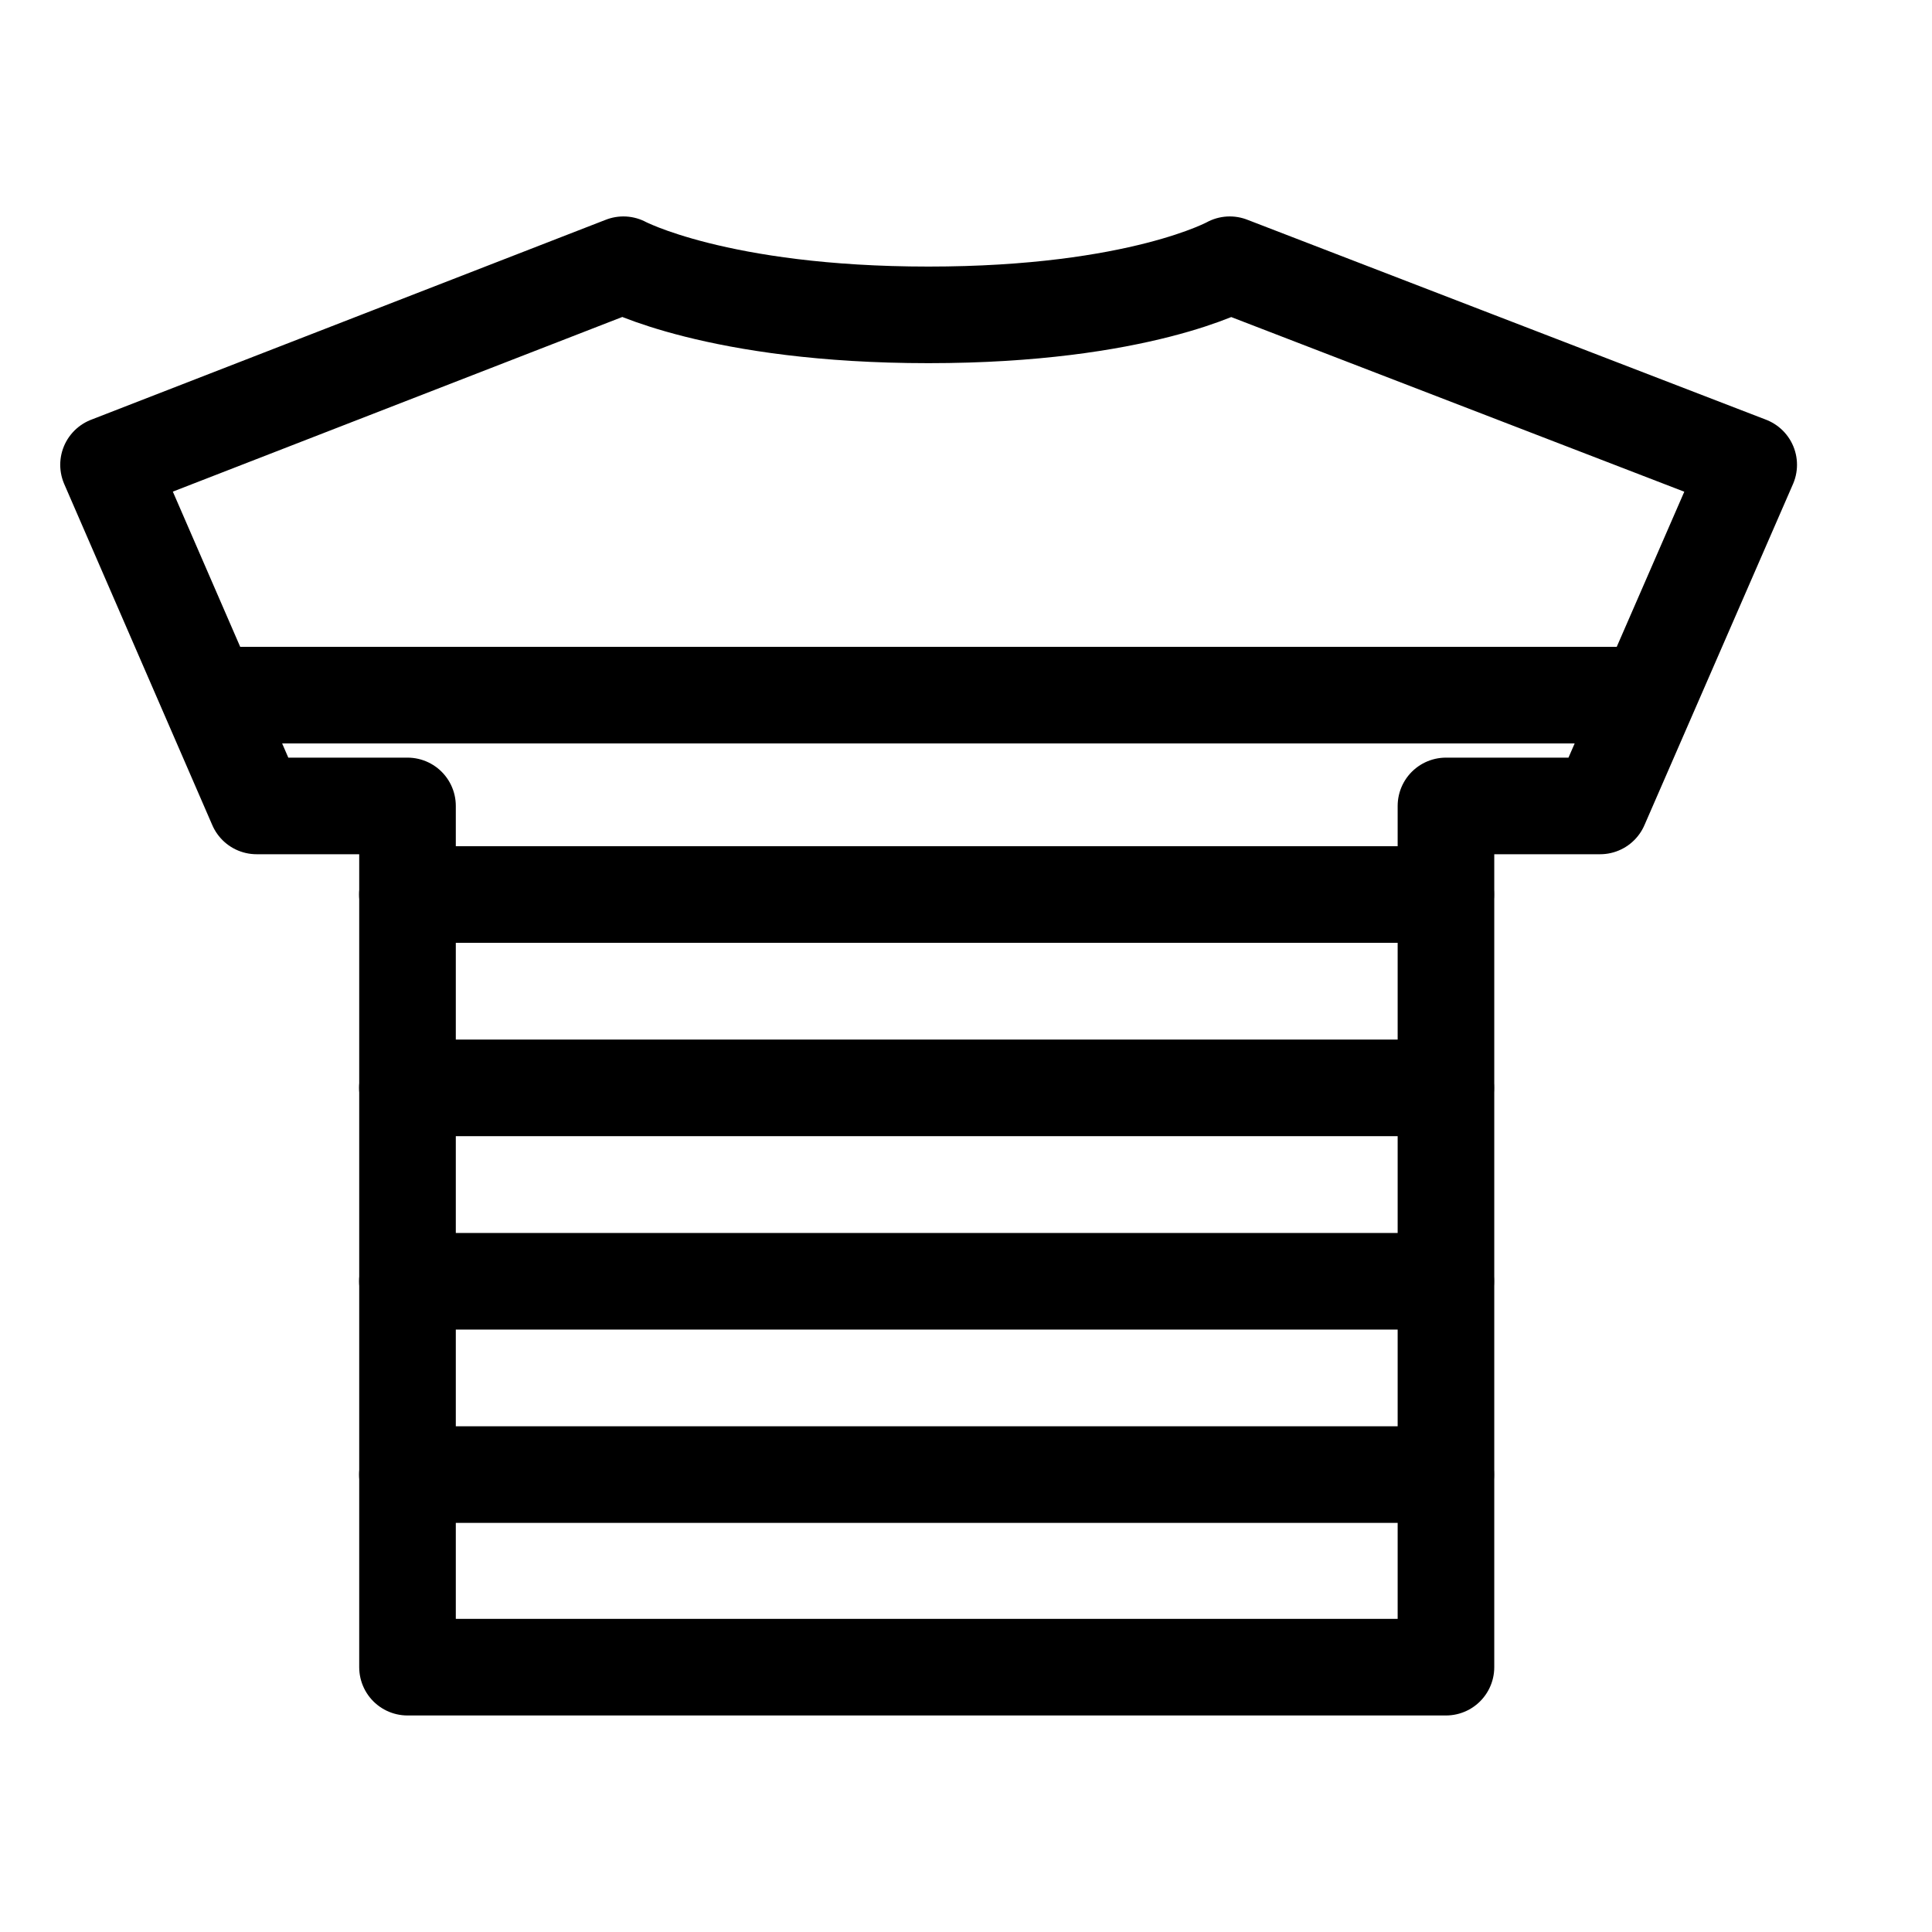
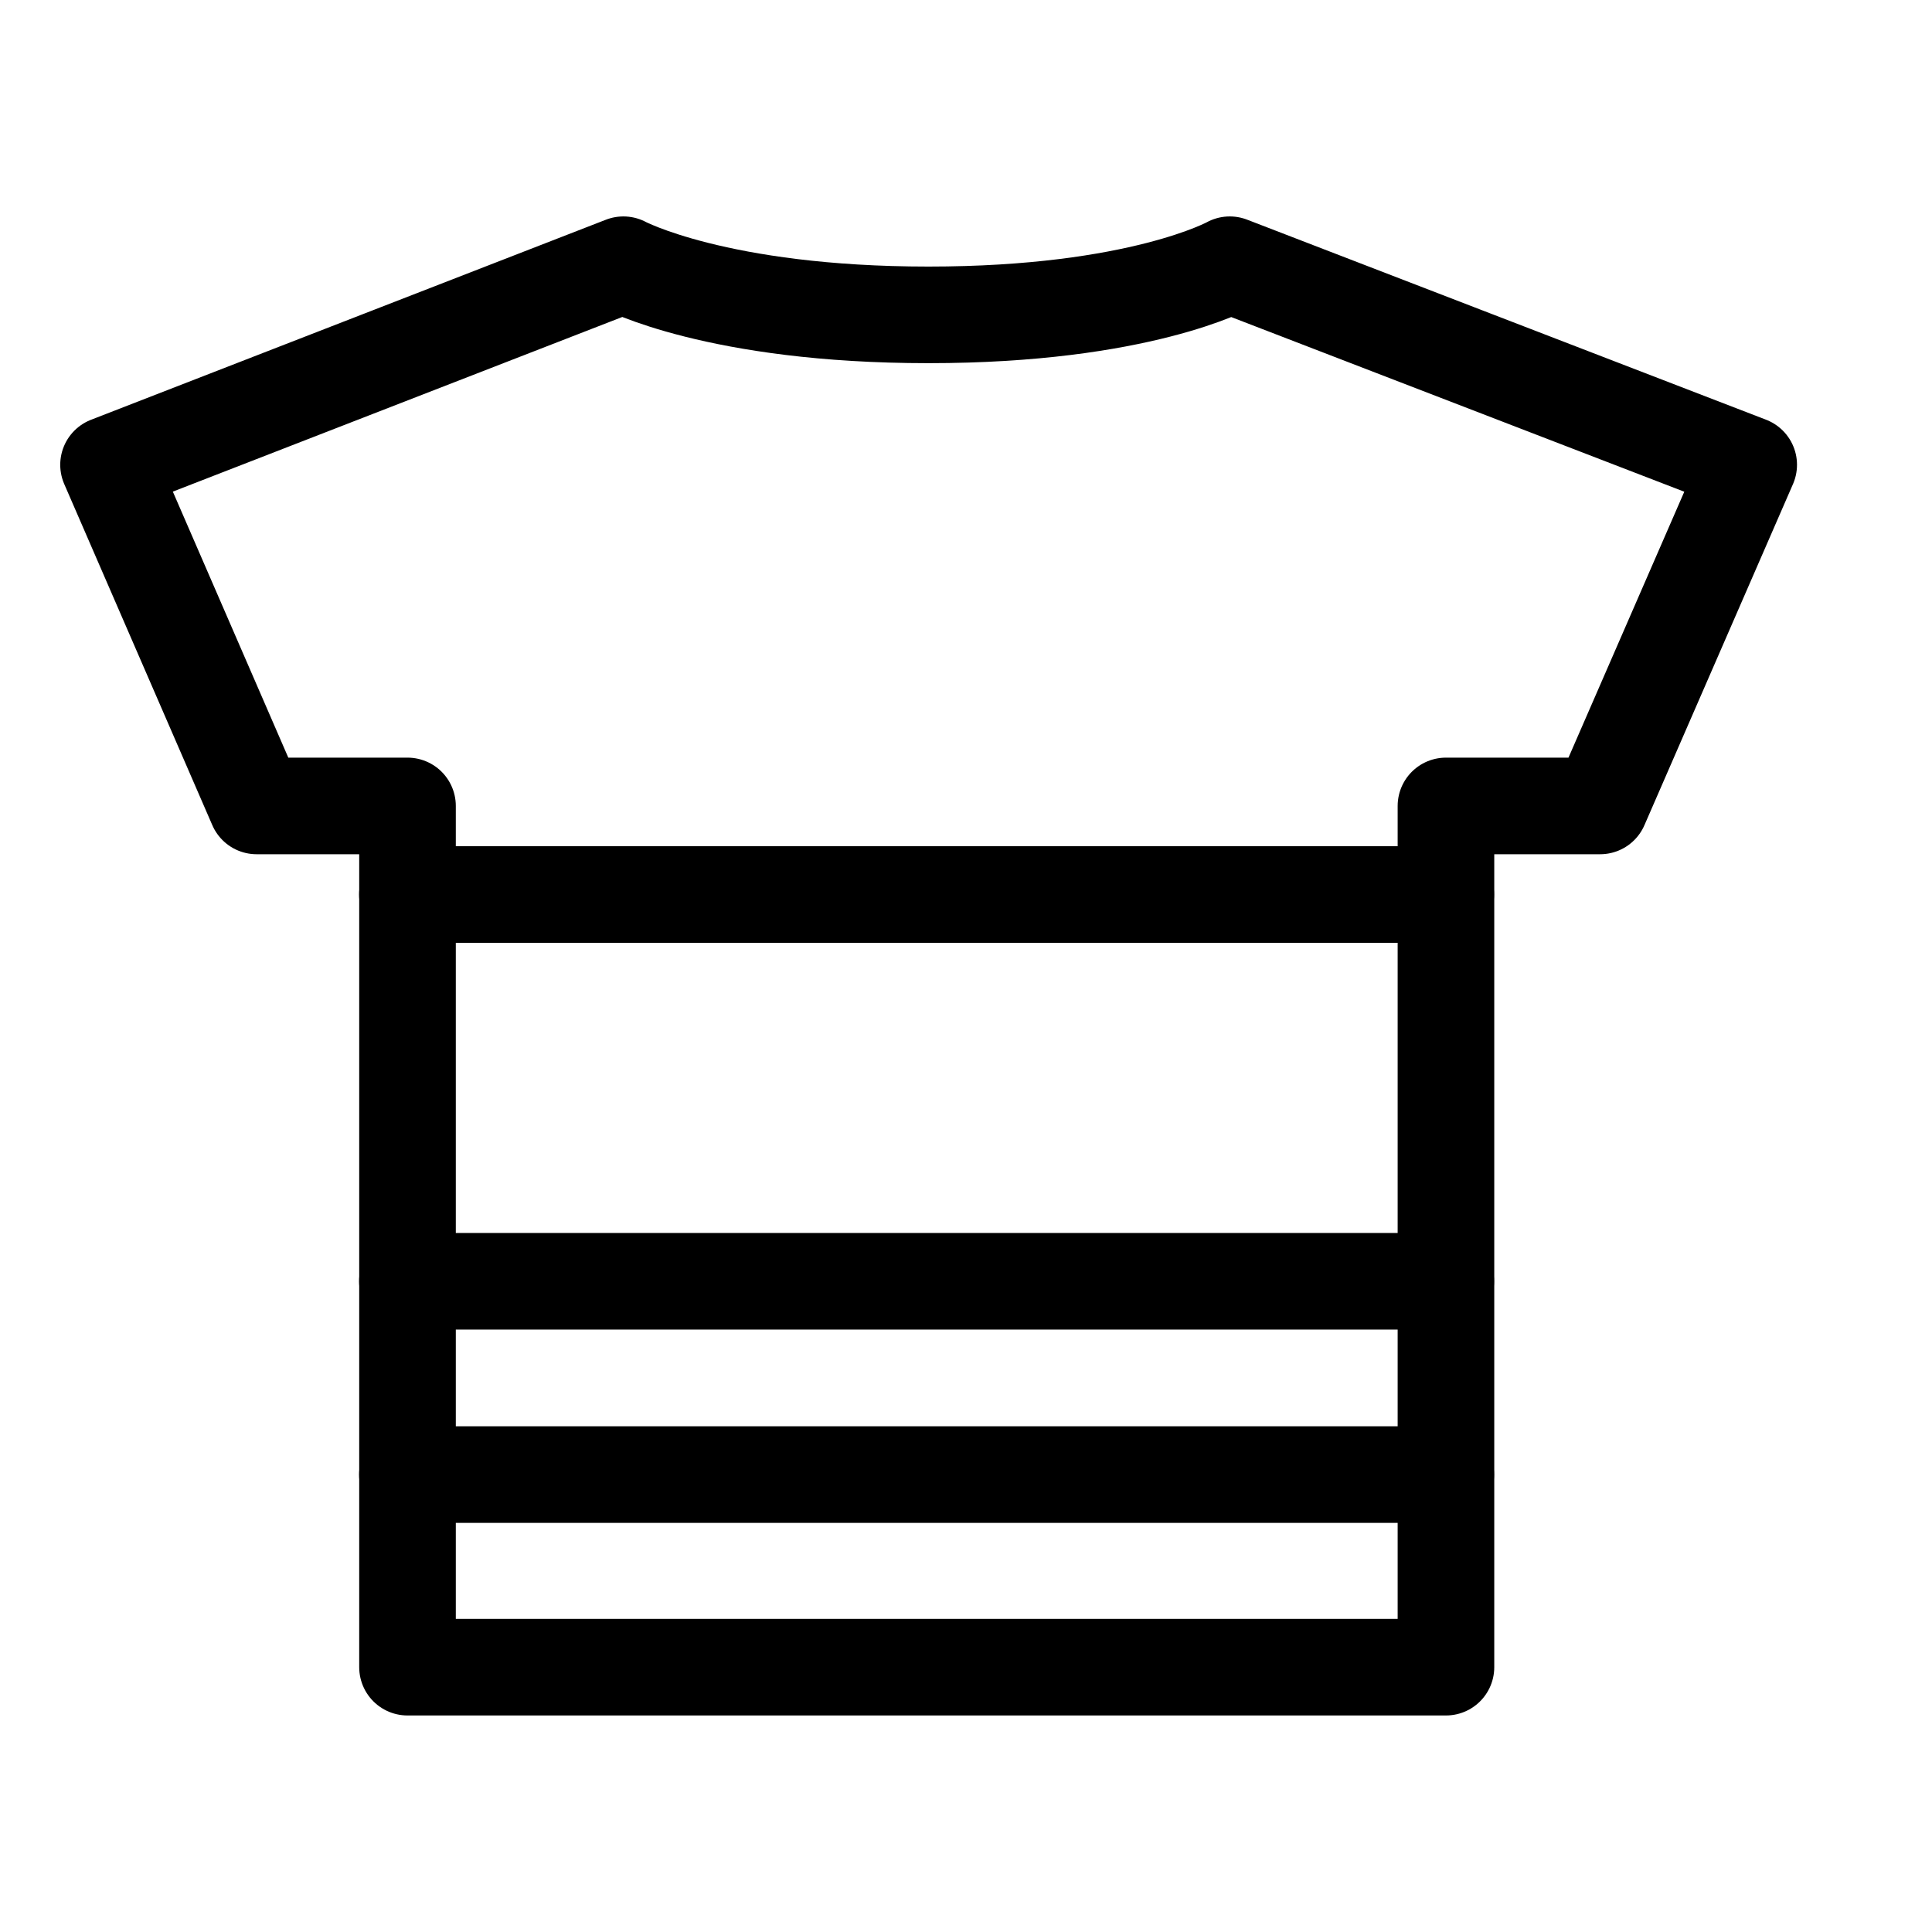
<svg xmlns="http://www.w3.org/2000/svg" width="40" height="40" viewBox="0 0 40 40">
  <defs>
    <style>.a,.b{fill:#fff;}.b{stroke:rgba(0,0,0,0);}.b,.c{stroke-linecap:round;stroke-linejoin:round;stroke-width:2px;}.c{fill:none;stroke:#000;}</style>
  </defs>
  <g transform="translate(-28 -1396)">
    <g transform="translate(28 1395.727)">
-       <rect class="a" width="40" height="40" transform="translate(0 0.273)" />
-     </g>
+       </g>
    <g transform="translate(30.246 1401.481)">
      <g transform="translate(0)">
-         <path class="b" d="M1008.954,1454.491l-3.076,7.063h-3.192v17.831h-21.5v-17.831h-3.124L975,1454.491l10.661-4.142s1.931,1.038,6.316,1.038,6.238-1.038,6.238-1.038Z" transform="translate(-974.999 -1450.349)" />
        <path class="c" d="M998.214,1450.349s-1.863,1.038-6.238,1.038-6.316-1.038-6.316-1.038L975,1454.491l3.066,7.063h3.124v17.831h21.5v-17.831h3.192l3.076-7.063Z" transform="translate(-974.999 -1450.349)" />
      </g>
-       <line class="c" x2="29.253" transform="translate(2.347 8.911)" />
      <line class="c" x2="21.498" transform="translate(6.189 13.039)" />
-       <line class="c" x2="21.498" transform="translate(6.189 17.042)" />
      <line class="c" x2="21.498" transform="translate(6.189 21.046)" />
      <line class="c" x2="21.498" transform="translate(6.189 25.049)" />
    </g>
  </g>
</svg>